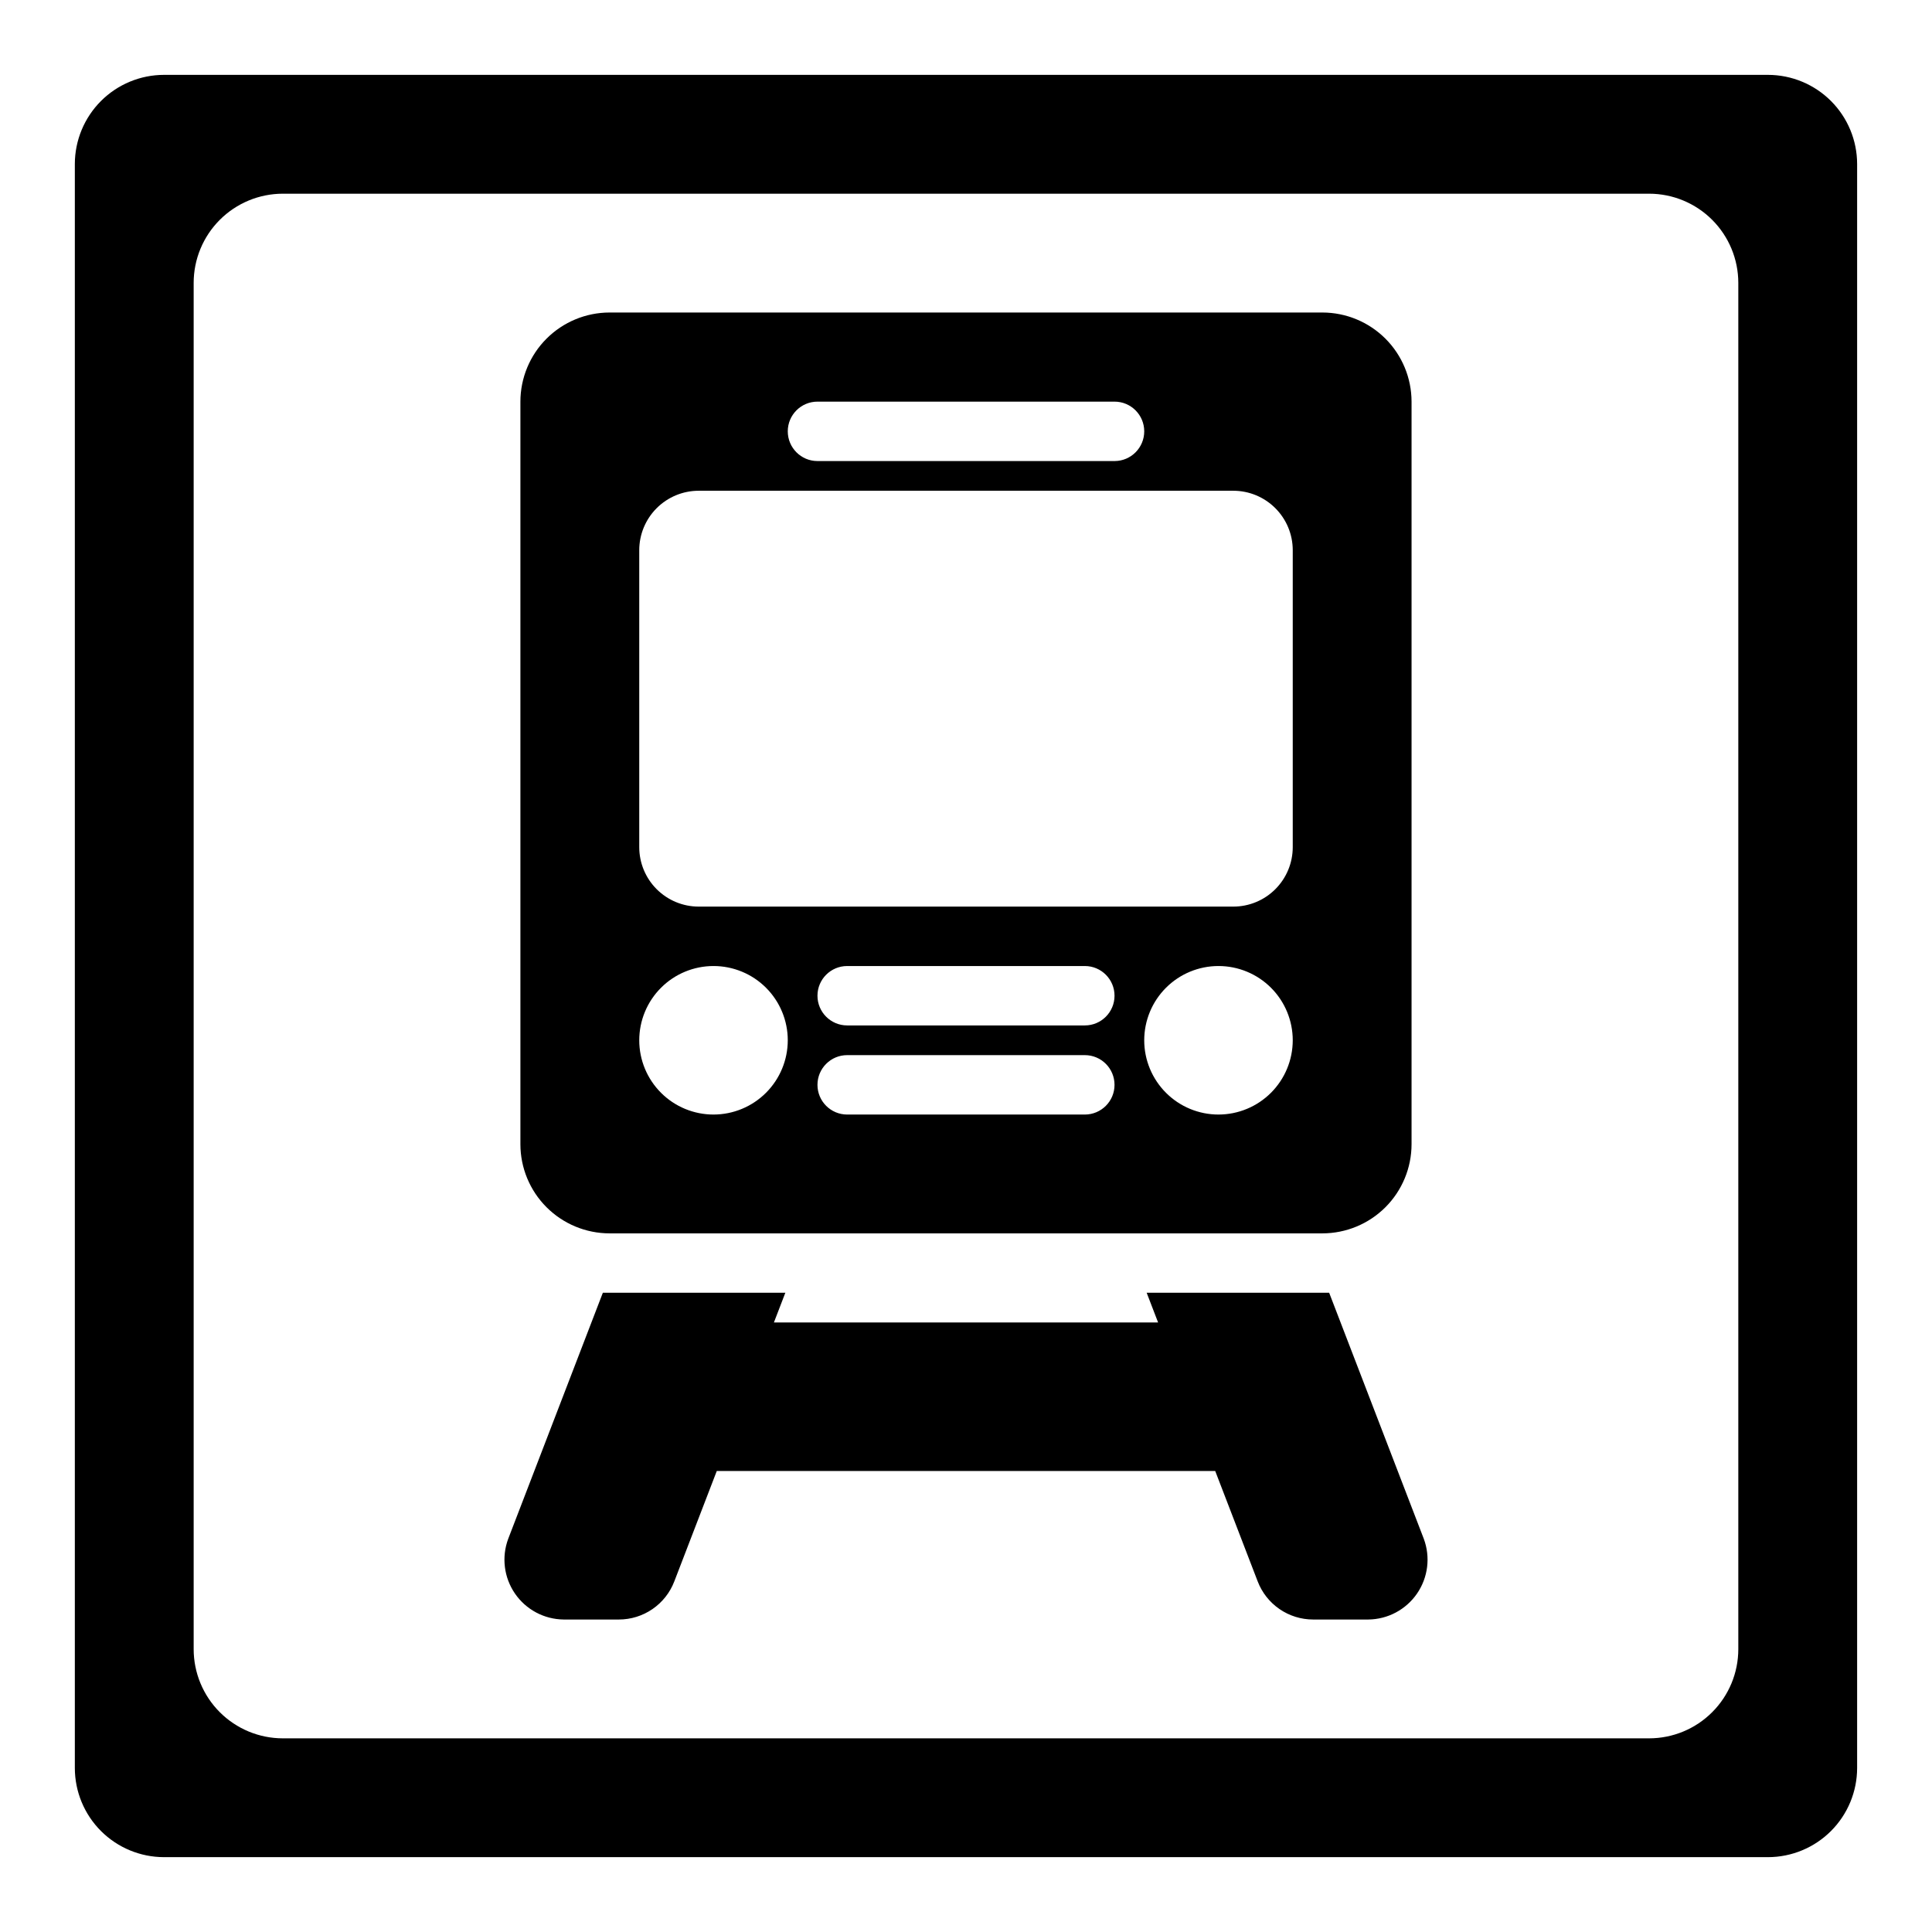
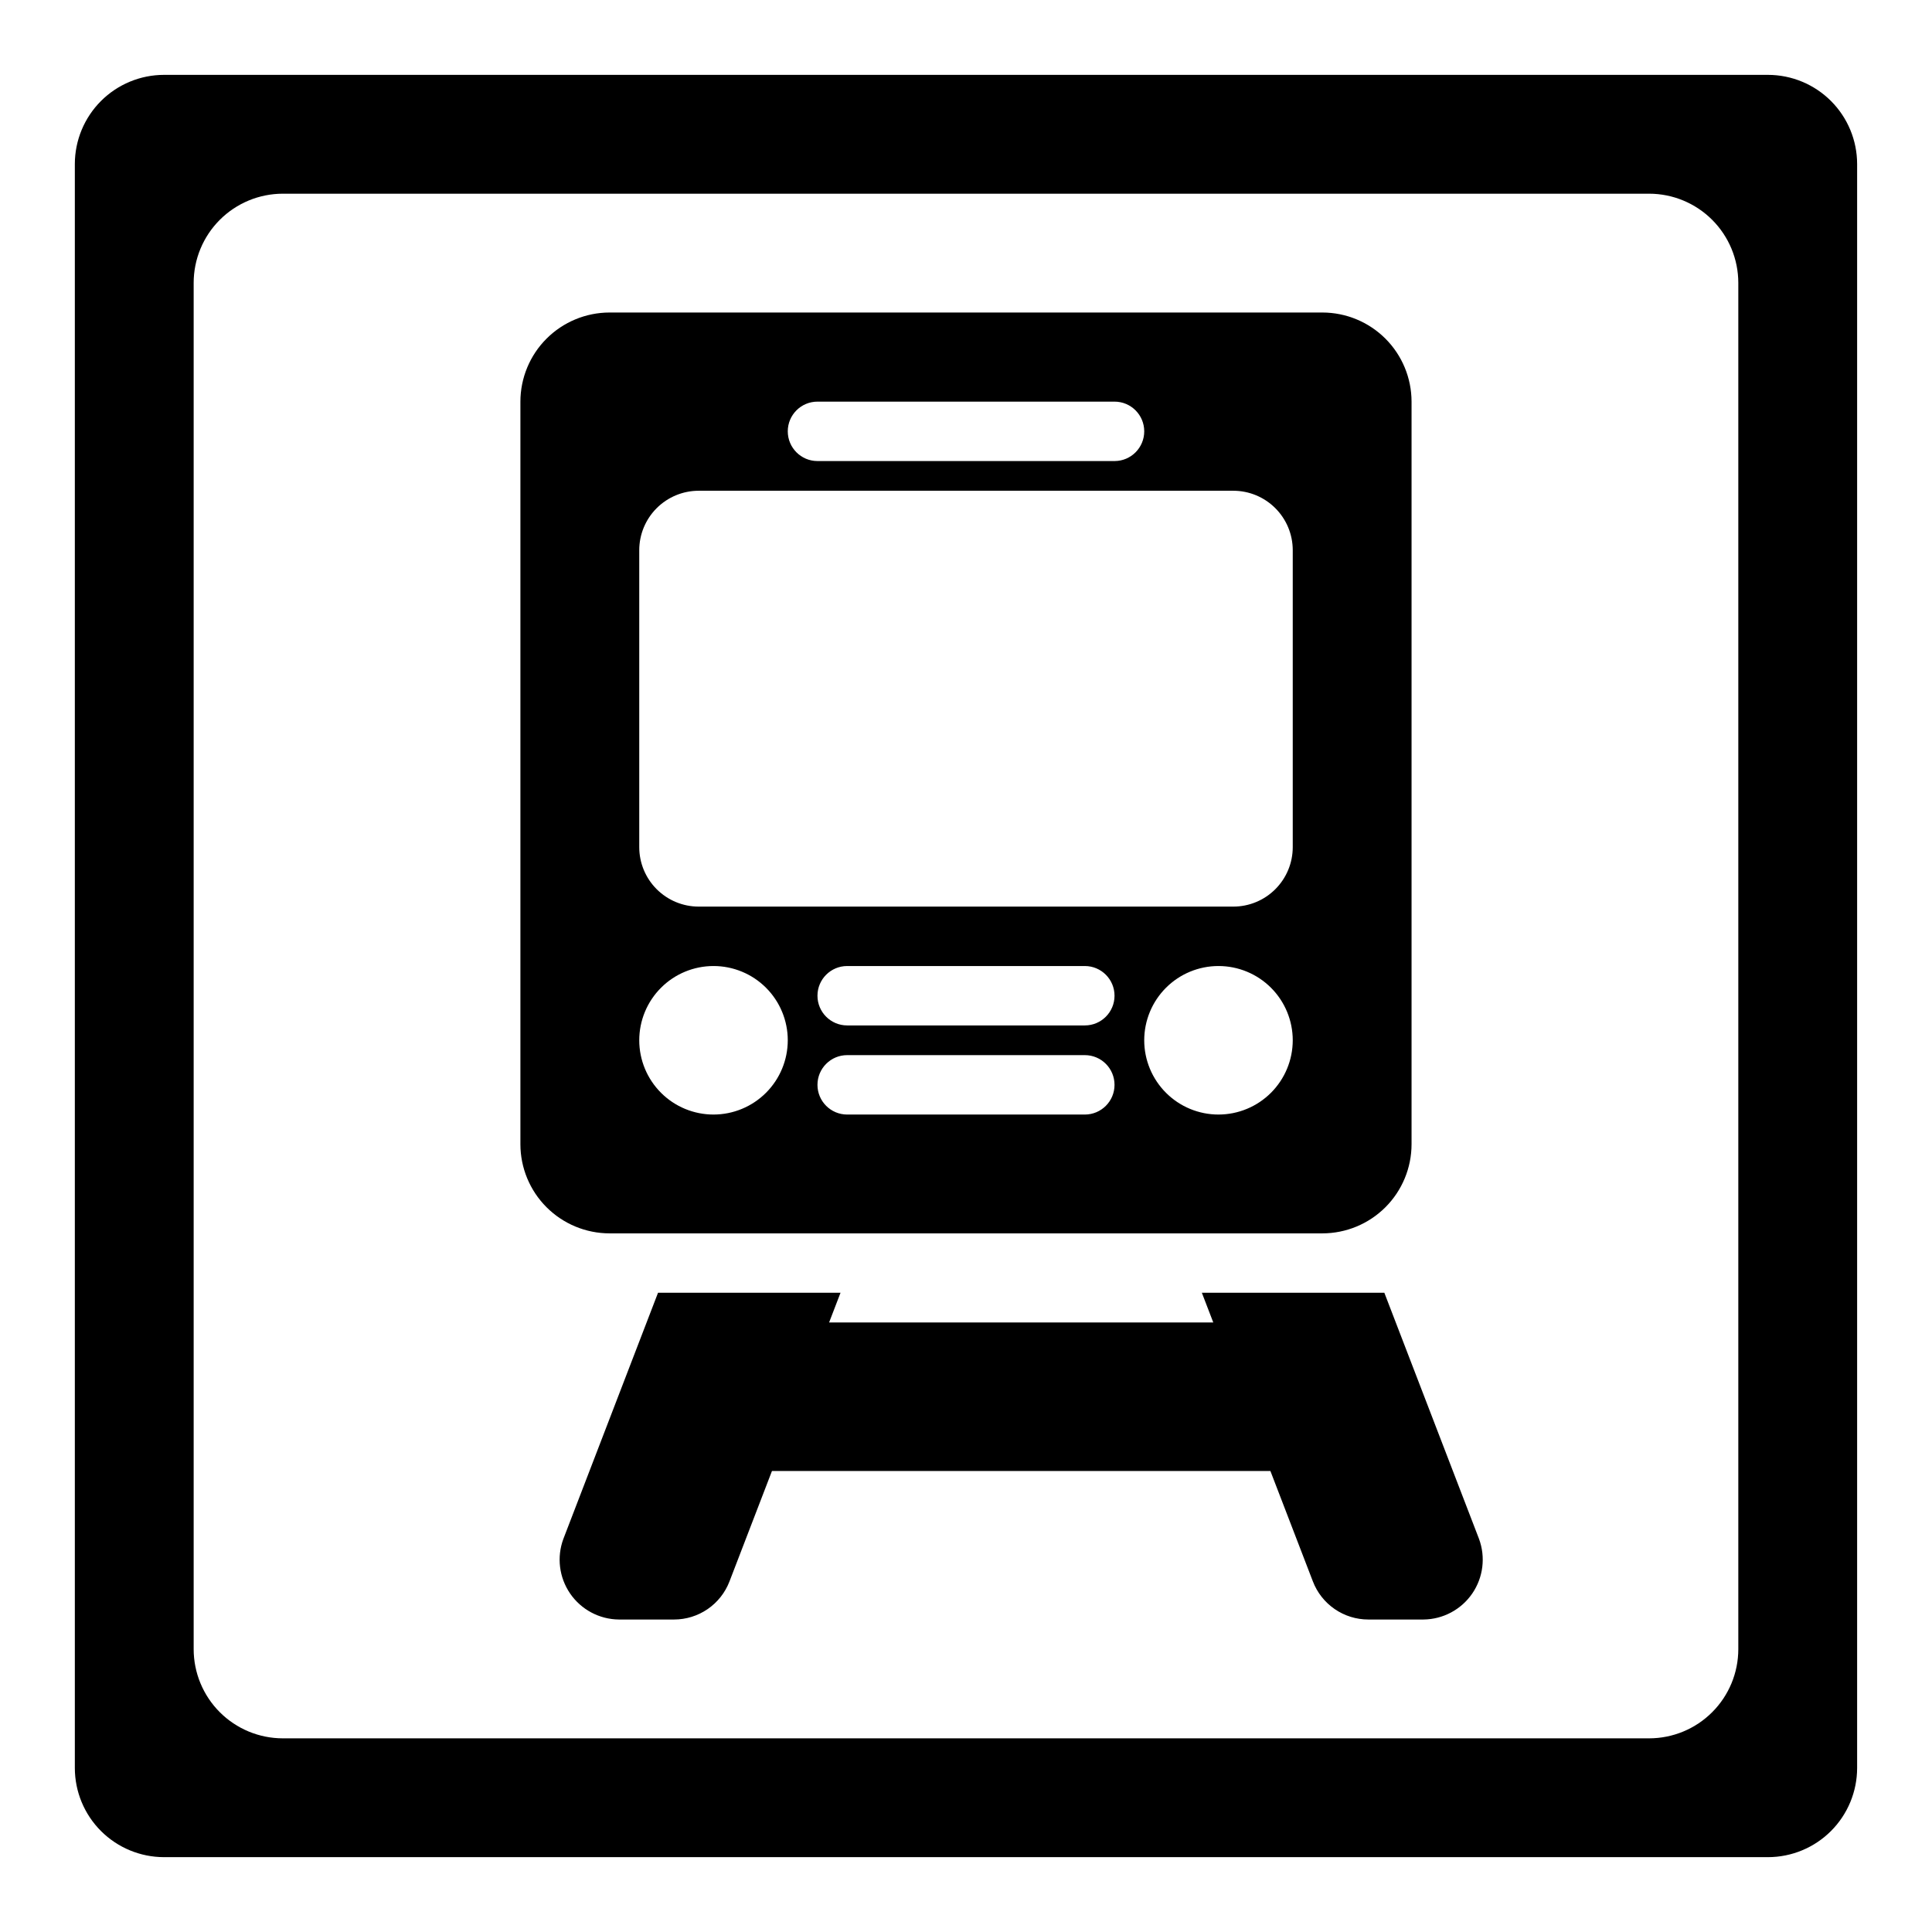
<svg xmlns="http://www.w3.org/2000/svg" fill="#000000" width="800px" height="800px" version="1.1" viewBox="144 144 512 512">
-   <path d="m612.54 163.84h-425.09c-6.262 0.008-12.262 2.5-16.691 6.926-4.426 4.43-6.918 10.43-6.926 16.691v425.09c0.008 6.262 2.5 12.266 6.926 16.691 4.43 4.426 10.43 6.918 16.691 6.926h425.09c6.262-0.008 12.266-2.5 16.691-6.926s6.918-10.43 6.926-16.691v-425.09c-0.008-6.262-2.5-12.262-6.926-16.691-4.426-4.426-10.43-6.918-16.691-6.926zm-7.871 417.22c-0.008 6.262-2.496 12.266-6.926 16.691-4.426 4.43-10.43 6.918-16.691 6.926h-362.11c-6.262-0.008-12.262-2.496-16.691-6.926-4.426-4.426-6.918-10.43-6.926-16.691v-362.11c0.008-6.262 2.5-12.262 6.926-16.691 4.43-4.426 10.43-6.918 16.691-6.926h362.11c6.262 0.008 12.266 2.5 16.691 6.926 4.43 4.43 6.918 10.43 6.926 16.691zm-110.21-354.24h-188.93c-6.262 0.008-12.266 2.5-16.691 6.926-4.43 4.426-6.918 10.43-6.926 16.691v196.8c0.008 6.262 2.496 12.266 6.926 16.691 4.426 4.426 10.43 6.918 16.691 6.926h188.93c6.262-0.008 12.266-2.5 16.695-6.926 4.426-4.426 6.914-10.43 6.922-16.691v-196.8c-0.008-6.262-2.496-12.266-6.922-16.691-4.43-4.426-10.434-6.918-16.695-6.926zm-133.82 23.617h78.723c4.348 0 7.871 3.523 7.871 7.871 0 4.348-3.523 7.875-7.871 7.875h-78.723c-4.348 0-7.871-3.527-7.871-7.875 0-4.348 3.523-7.871 7.871-7.871zm-27.551 188.93c-5.219 0-10.227-2.074-13.914-5.766-3.691-3.691-5.766-8.695-5.766-13.914s2.074-10.227 5.766-13.918c3.688-3.691 8.695-5.762 13.914-5.762s10.227 2.07 13.918 5.762c3.688 3.691 5.762 8.699 5.762 13.918-0.004 5.219-2.078 10.219-5.769 13.91-3.688 3.688-8.691 5.766-13.91 5.769zm98.402 0h-62.977c-4.348 0-7.875-3.523-7.875-7.871 0-4.348 3.527-7.875 7.875-7.875h62.977c4.348 0 7.871 3.527 7.871 7.875 0 4.348-3.523 7.871-7.871 7.871zm0-23.617h-62.977c-4.348 0-7.875-3.523-7.875-7.871s3.527-7.871 7.875-7.871h62.977c4.348 0 7.871 3.523 7.871 7.871s-3.523 7.871-7.871 7.871zm35.426 23.617h-0.004c-5.219 0-10.227-2.074-13.914-5.766-3.691-3.691-5.766-8.695-5.766-13.914s2.074-10.227 5.766-13.918c3.688-3.691 8.695-5.762 13.914-5.762s10.227 2.07 13.918 5.762c3.688 3.691 5.762 8.699 5.762 13.918-0.004 5.219-2.078 10.219-5.769 13.91-3.688 3.688-8.691 5.766-13.91 5.769zm19.676-70.848c-0.004 4.172-1.664 8.176-4.617 11.125-2.949 2.953-6.953 4.613-11.125 4.617h-141.7c-4.172-0.004-8.172-1.664-11.125-4.617-2.953-2.949-4.613-6.953-4.617-11.125v-78.723c0.004-4.172 1.664-8.176 4.617-11.125 2.953-2.953 6.953-4.613 11.125-4.617h141.7c4.172 0.004 8.176 1.664 11.125 4.617 2.953 2.949 4.613 6.953 4.617 11.125zm20.027 204.67h-14.625c-3.184 0-6.289-0.965-8.91-2.766-2.621-1.801-4.637-4.352-5.777-7.32l-11.262-29.273h-132.09l-11.262 29.273c-1.141 2.969-3.156 5.519-5.777 7.32-2.621 1.801-5.727 2.766-8.906 2.766h-14.629c-5.164-0.051-9.984-2.617-12.91-6.875-2.926-4.262-3.594-9.68-1.785-14.52l25.074-65.199h48.363l-3.027 7.871h101.81l-3.027-7.871h48.363l25.074 65.191c1.805 4.844 1.141 10.262-1.785 14.523-2.926 4.258-7.746 6.828-12.914 6.879z" />
+   <path d="m612.54 163.84h-425.09c-6.262 0.008-12.262 2.5-16.691 6.926-4.426 4.43-6.918 10.43-6.926 16.691v425.09c0.008 6.262 2.5 12.266 6.926 16.691 4.43 4.426 10.43 6.918 16.691 6.926h425.09c6.262-0.008 12.266-2.5 16.691-6.926s6.918-10.43 6.926-16.691v-425.09c-0.008-6.262-2.5-12.262-6.926-16.691-4.426-4.426-10.43-6.918-16.691-6.926zm-7.871 417.22c-0.008 6.262-2.496 12.266-6.926 16.691-4.426 4.43-10.43 6.918-16.691 6.926h-362.11c-6.262-0.008-12.262-2.496-16.691-6.926-4.426-4.426-6.918-10.43-6.926-16.691v-362.11c0.008-6.262 2.5-12.262 6.926-16.691 4.43-4.426 10.43-6.918 16.691-6.926h362.11c6.262 0.008 12.266 2.5 16.691 6.926 4.43 4.43 6.918 10.43 6.926 16.691zm-110.21-354.24h-188.93c-6.262 0.008-12.266 2.5-16.691 6.926-4.43 4.426-6.918 10.43-6.926 16.691v196.8c0.008 6.262 2.496 12.266 6.926 16.691 4.426 4.426 10.43 6.918 16.691 6.926h188.93c6.262-0.008 12.266-2.5 16.695-6.926 4.426-4.426 6.914-10.43 6.922-16.691v-196.8c-0.008-6.262-2.496-12.266-6.922-16.691-4.43-4.426-10.434-6.918-16.695-6.926zm-133.82 23.617h78.723c4.348 0 7.871 3.523 7.871 7.871 0 4.348-3.523 7.875-7.871 7.875h-78.723c-4.348 0-7.871-3.527-7.871-7.875 0-4.348 3.523-7.871 7.871-7.871zm-27.551 188.93c-5.219 0-10.227-2.074-13.914-5.766-3.691-3.691-5.766-8.695-5.766-13.914s2.074-10.227 5.766-13.918c3.688-3.691 8.695-5.762 13.914-5.762s10.227 2.07 13.918 5.762c3.688 3.691 5.762 8.699 5.762 13.918-0.004 5.219-2.078 10.219-5.769 13.91-3.688 3.688-8.691 5.766-13.91 5.769zm98.402 0h-62.977c-4.348 0-7.875-3.523-7.875-7.871 0-4.348 3.527-7.875 7.875-7.875h62.977c4.348 0 7.871 3.527 7.871 7.875 0 4.348-3.523 7.871-7.871 7.871zm0-23.617h-62.977c-4.348 0-7.875-3.523-7.875-7.871s3.527-7.871 7.875-7.871h62.977c4.348 0 7.871 3.523 7.871 7.871s-3.523 7.871-7.871 7.871zm35.426 23.617h-0.004c-5.219 0-10.227-2.074-13.914-5.766-3.691-3.691-5.766-8.695-5.766-13.914s2.074-10.227 5.766-13.918c3.688-3.691 8.695-5.762 13.914-5.762s10.227 2.07 13.918 5.762c3.688 3.691 5.762 8.699 5.762 13.918-0.004 5.219-2.078 10.219-5.769 13.91-3.688 3.688-8.691 5.766-13.91 5.769zm19.676-70.848c-0.004 4.172-1.664 8.176-4.617 11.125-2.949 2.953-6.953 4.613-11.125 4.617h-141.7c-4.172-0.004-8.172-1.664-11.125-4.617-2.953-2.949-4.613-6.953-4.617-11.125v-78.723c0.004-4.172 1.664-8.176 4.617-11.125 2.953-2.953 6.953-4.613 11.125-4.617h141.7c4.172 0.004 8.176 1.664 11.125 4.617 2.953 2.949 4.613 6.953 4.617 11.125zm20.027 204.67c-3.184 0-6.289-0.965-8.91-2.766-2.621-1.801-4.637-4.352-5.777-7.32l-11.262-29.273h-132.09l-11.262 29.273c-1.141 2.969-3.156 5.519-5.777 7.32-2.621 1.801-5.727 2.766-8.906 2.766h-14.629c-5.164-0.051-9.984-2.617-12.91-6.875-2.926-4.262-3.594-9.68-1.785-14.52l25.074-65.199h48.363l-3.027 7.871h101.81l-3.027-7.871h48.363l25.074 65.191c1.805 4.844 1.141 10.262-1.785 14.523-2.926 4.258-7.746 6.828-12.914 6.879z" />
</svg>